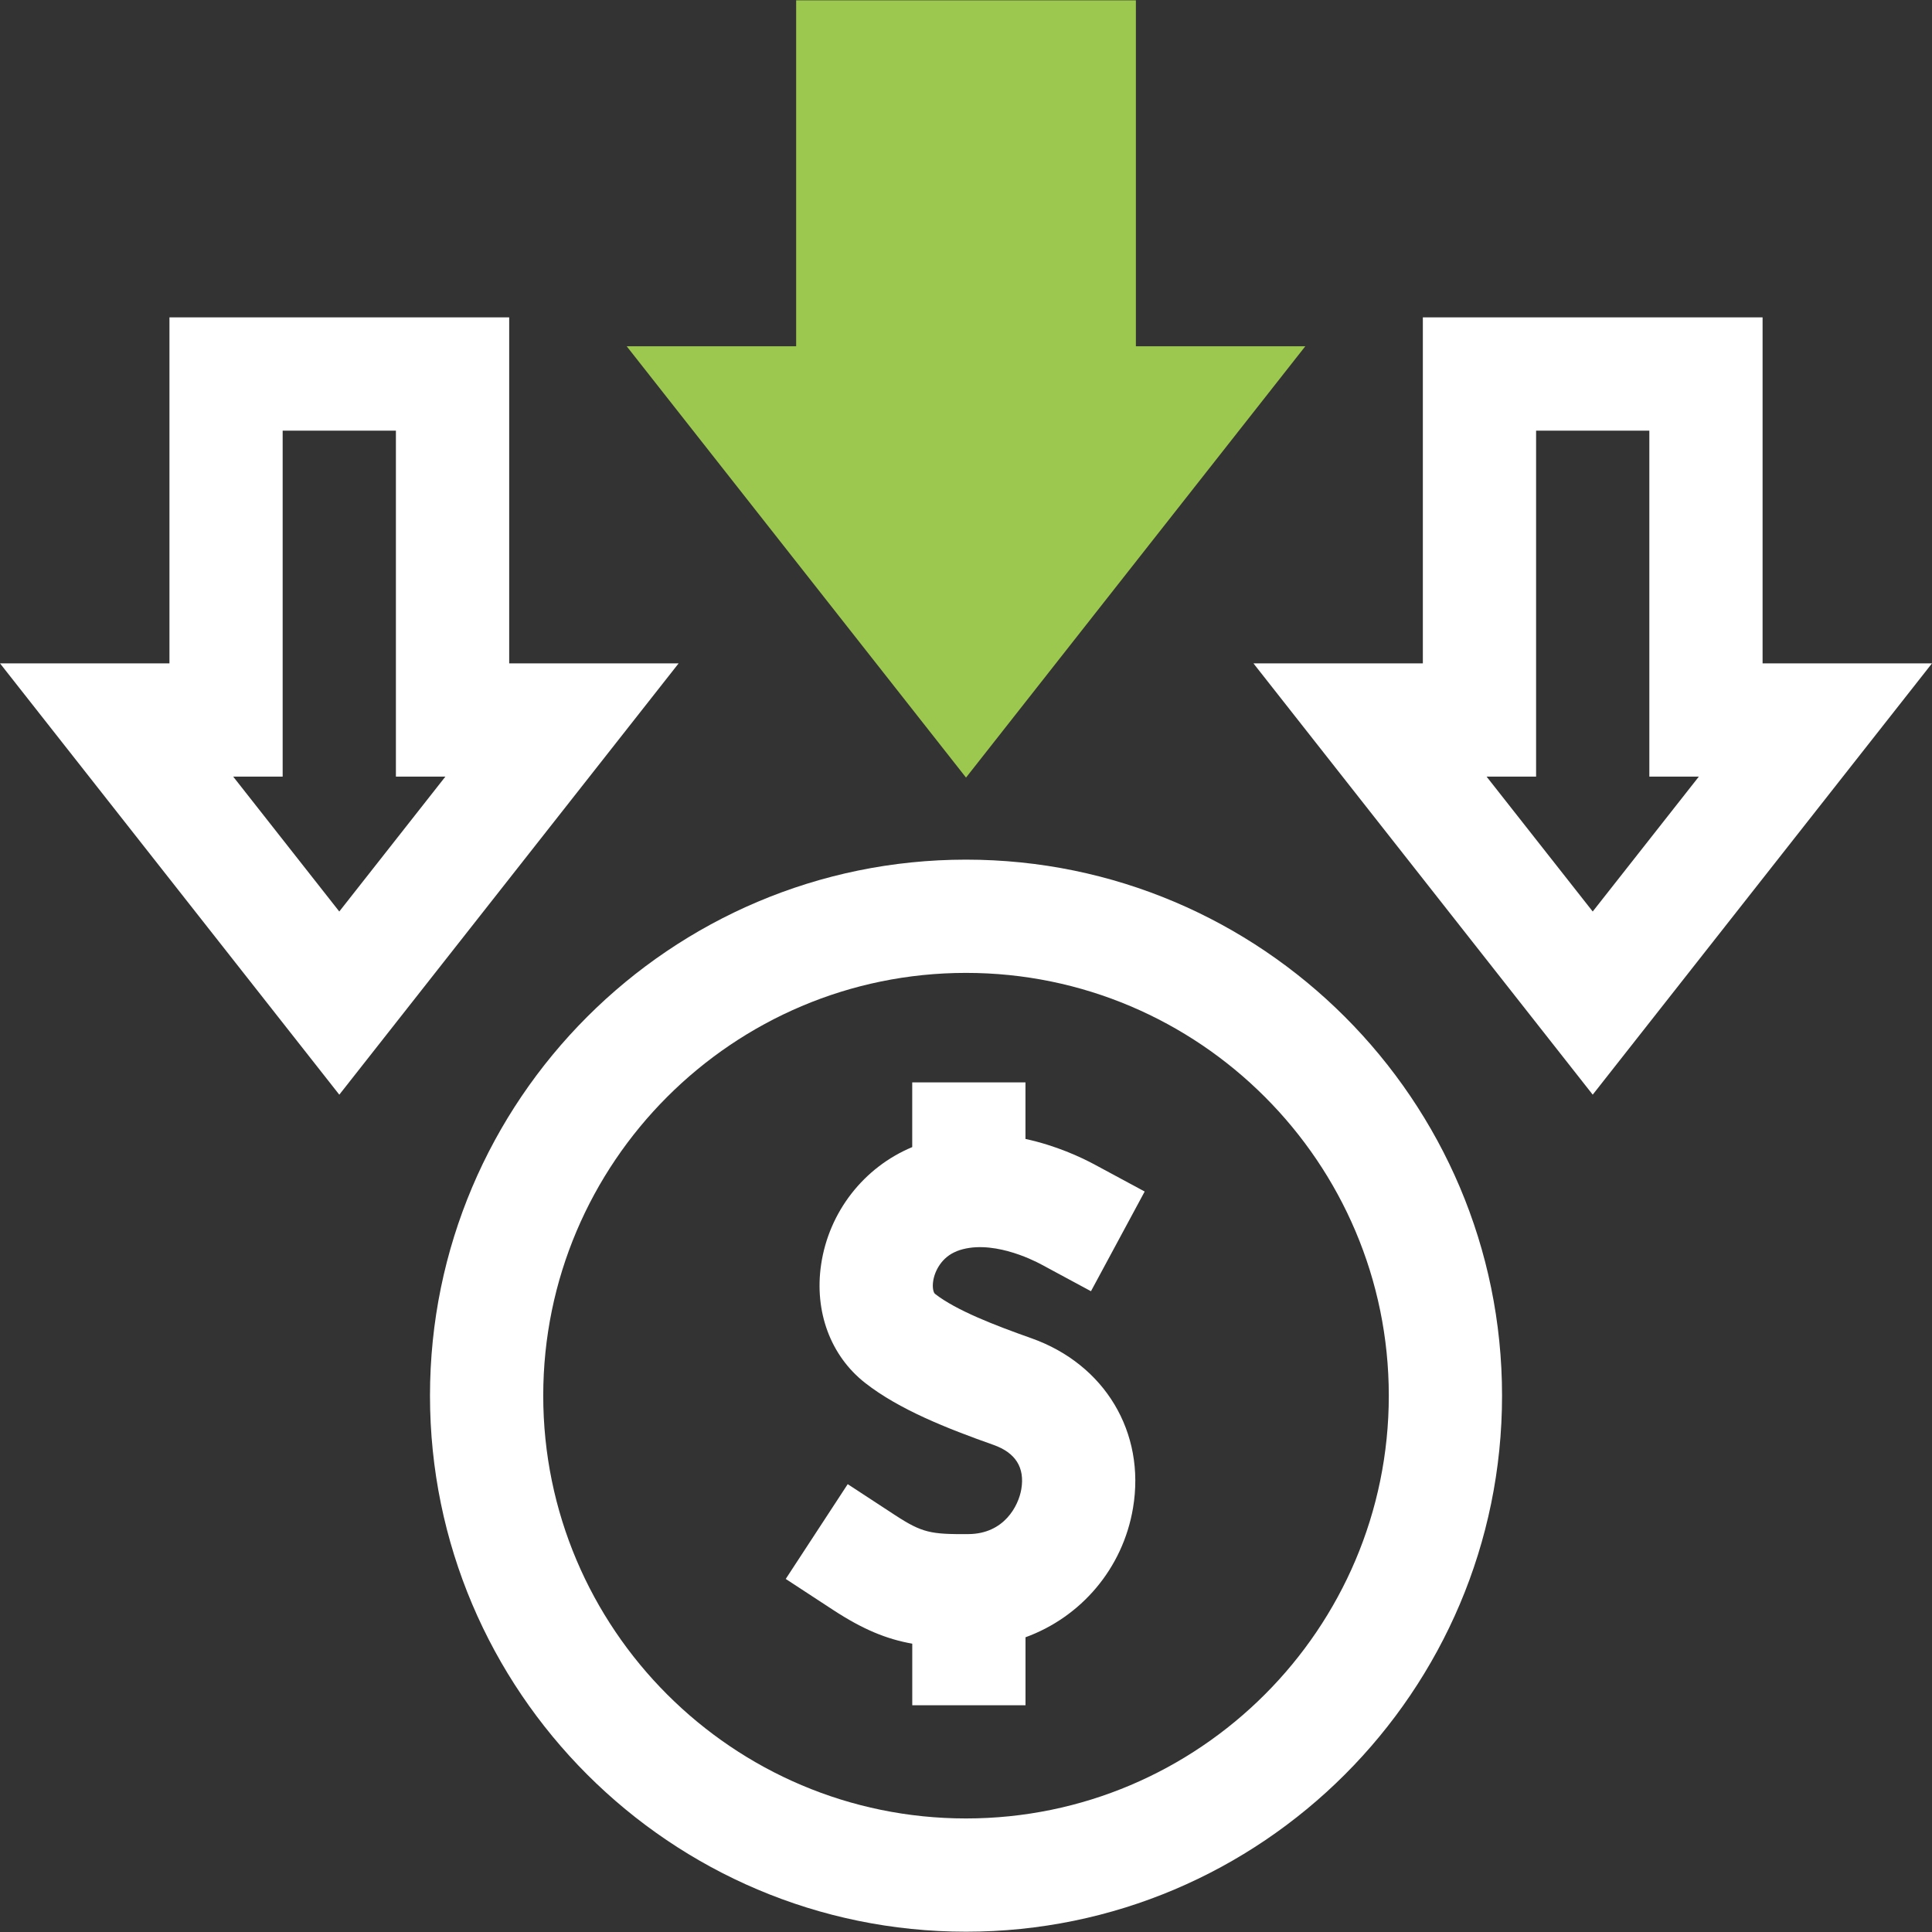
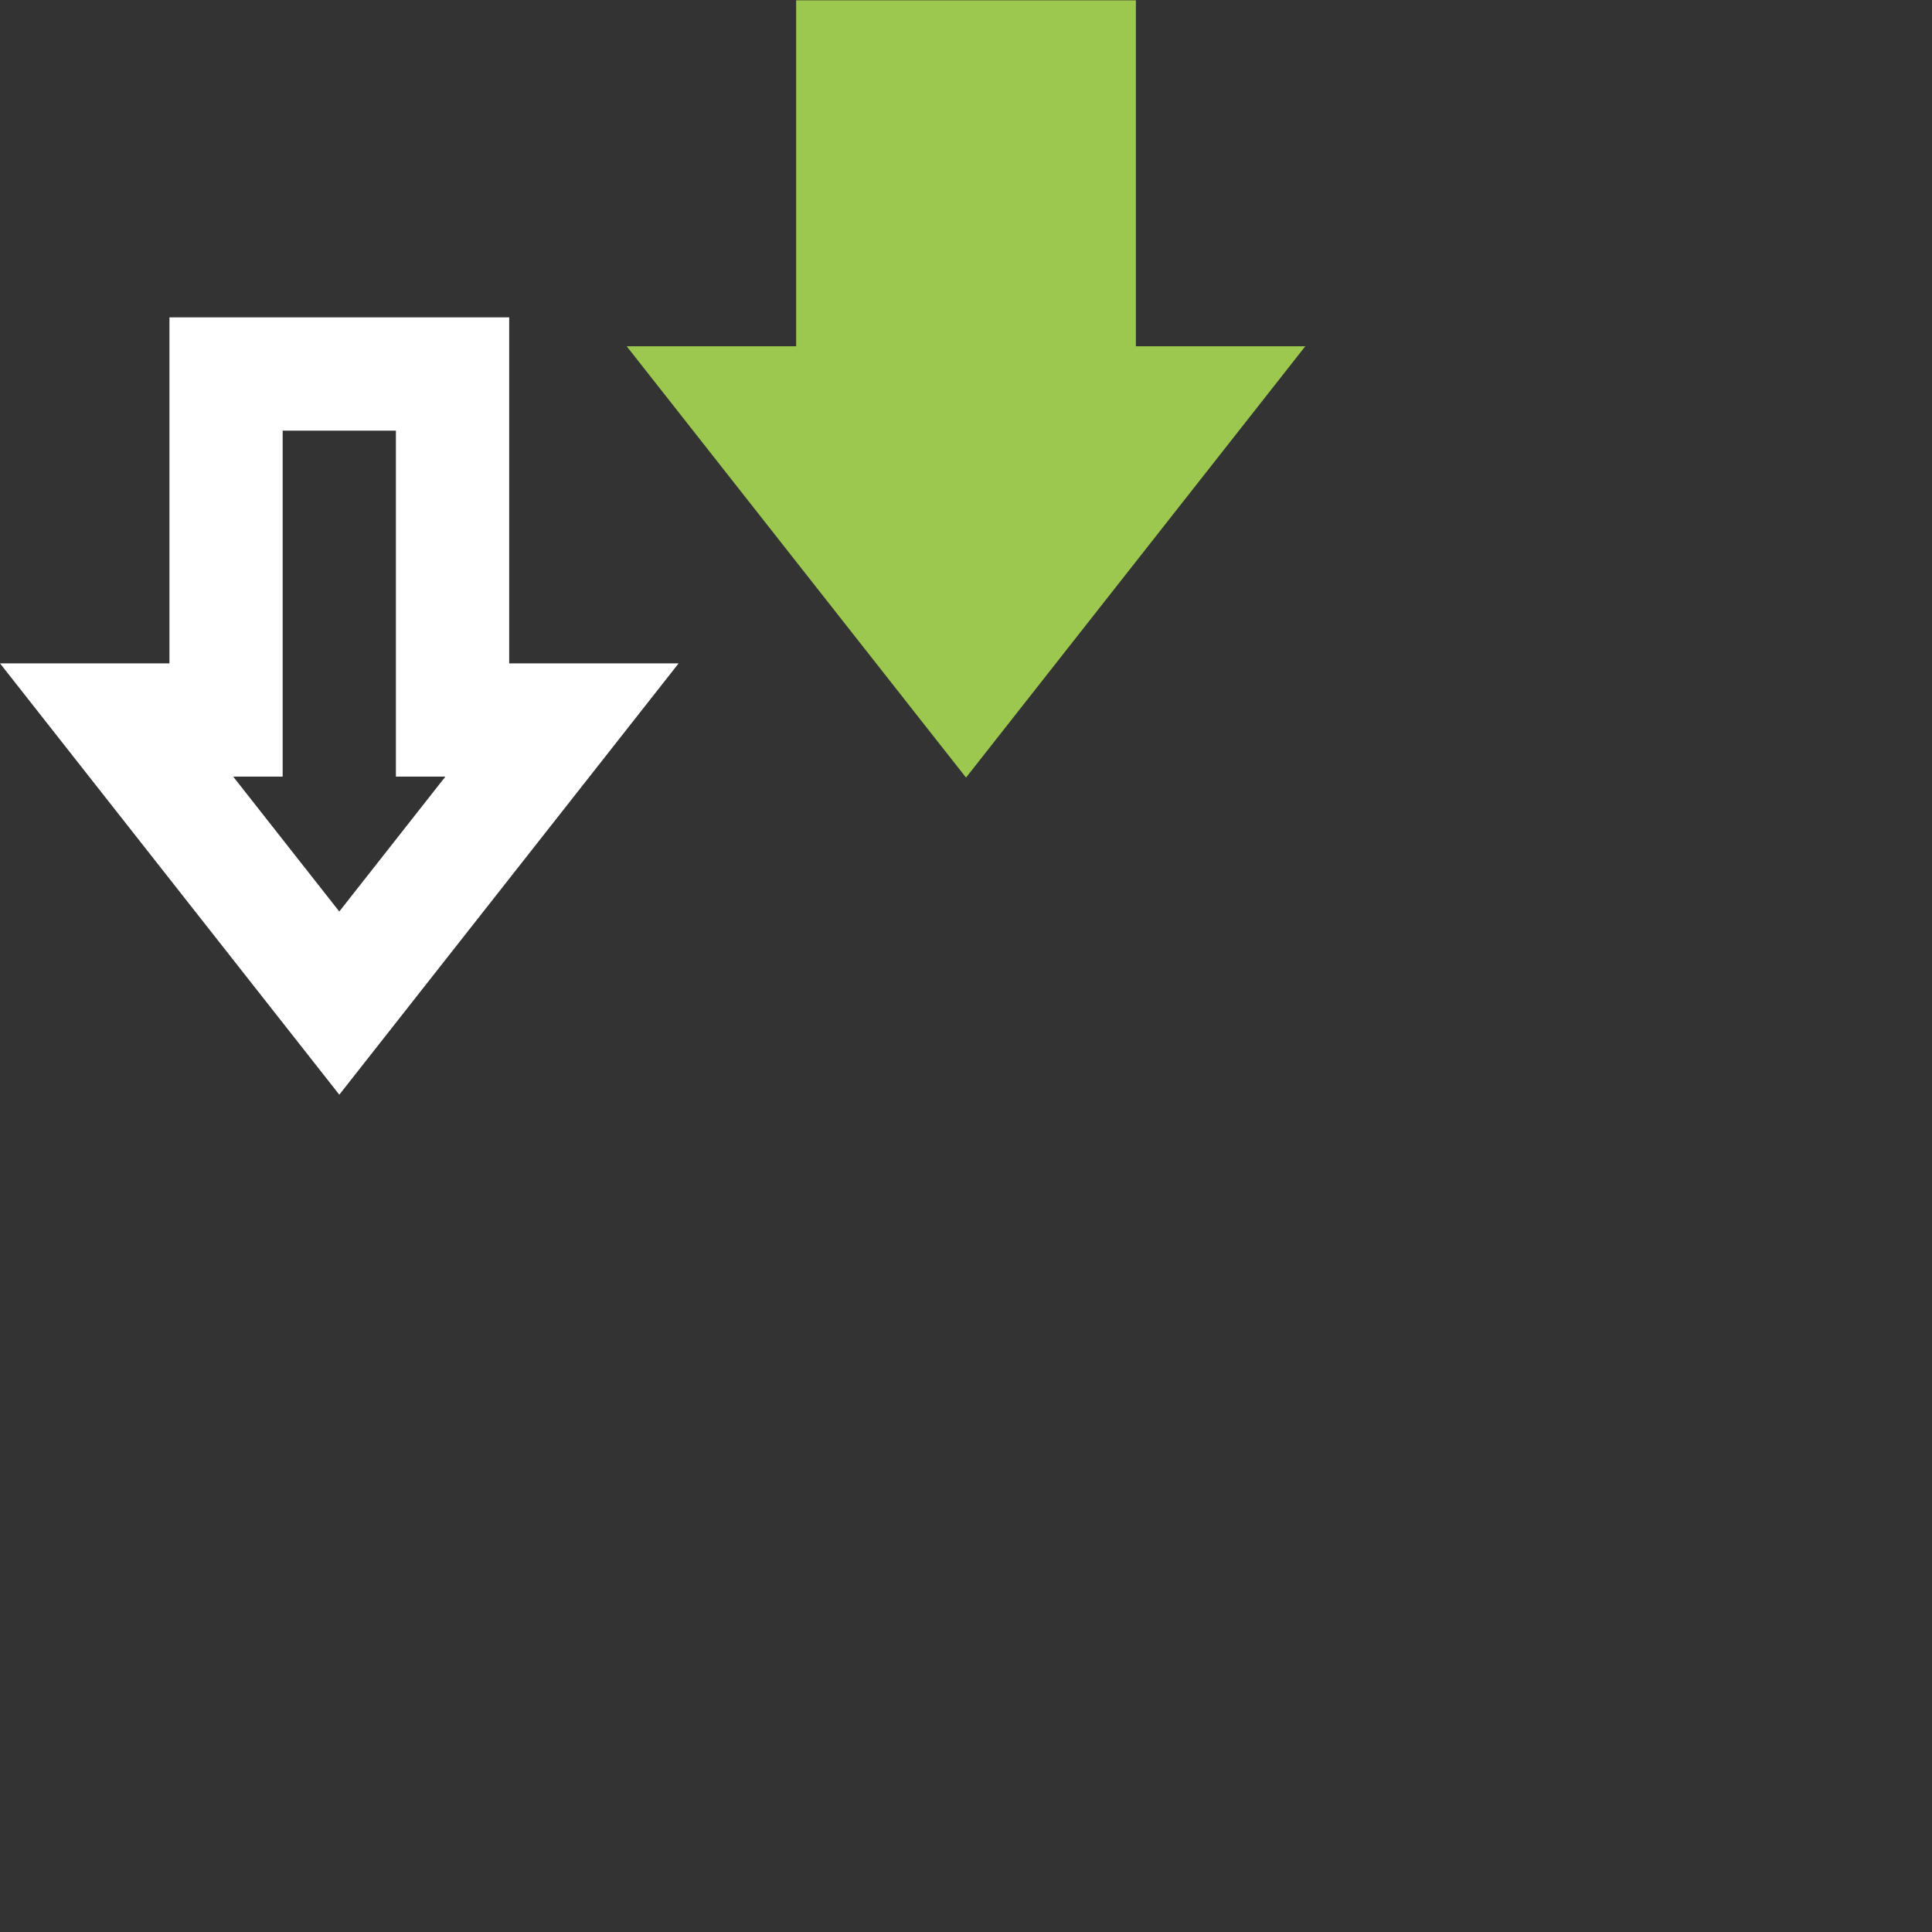
<svg xmlns="http://www.w3.org/2000/svg" id="Capa_1" viewBox="0 0 511.81 511.81">
  <rect x="0" y="0" width="511.81" height="511.81" fill="#333333" stroke="none" />
-   <path d="M255.91,227.73c-78.3,0-142,63.7-142,142s63.7,142,142,142,142-63.7,142-142-63.7-142-142-142ZM255.91,481.73c-61.76,0-112-50.24-112-112s50.24-112,112-112,112,50.24,112,112-50.24,112-112,112Z" style="fill:#fff;" />
-   <path d="M253.42,331.46c8.82-3.42,20.19,2.3,22.38,3.48l13.21,7.12,14.23-26.41-13.21-7.12c-3.69-1.99-10.28-5.06-18.37-6.81v-14.99h-30v17.15c-12.85,5.36-22.06,17.16-24.13,31.07-1.86,12.48,2.49,24.22,11.64,31.39,8.99,7.05,21.66,12.06,34.02,16.43,5.85,2.07,8.33,6.01,7.37,11.73-.74,4.39-4.52,11.83-14,11.9-9.9.07-12.22-.3-19.44-5.02l-12.55-8.21-16.42,25.11,12.55,8.21c7.89,5.16,14.14,7.73,20.97,8.94v16.32h30v-18.02c14.63-5.32,25.78-18.14,28.48-34.25,3.37-20.02-7.47-38.09-26.96-44.98-9.47-3.35-19.91-7.36-25.5-11.75-.37-.29-.76-1.52-.48-3.37.4-2.69,2.27-6.37,6.22-7.9Z" style="fill:#fff;" />
  <path d="M89.88,289.99L0,175.73h44.89v-91.65h90v91.65h44.89l-89.89,114.26ZM61.77,205.73l28.11,35.74,28.11-35.74h-13.11v-91.65h-30v91.65h-13.11Z" style="fill:#fff;" />
-   <path d="M421.93,289.99l-89.88-114.26h44.88v-91.65h90v91.65h44.88l-89.88,114.26ZM393.81,205.73l28.12,35.74,28.12-35.74h-13.12v-91.65h-30v91.65h-13.12Z" style="fill:#fff;" />
  <path d="M255.91,205.99l-89.89-114.26h44.89V.08h90v91.65h44.88l-89.88,114.26Z" style="fill:#9dc84f;" />
</svg>